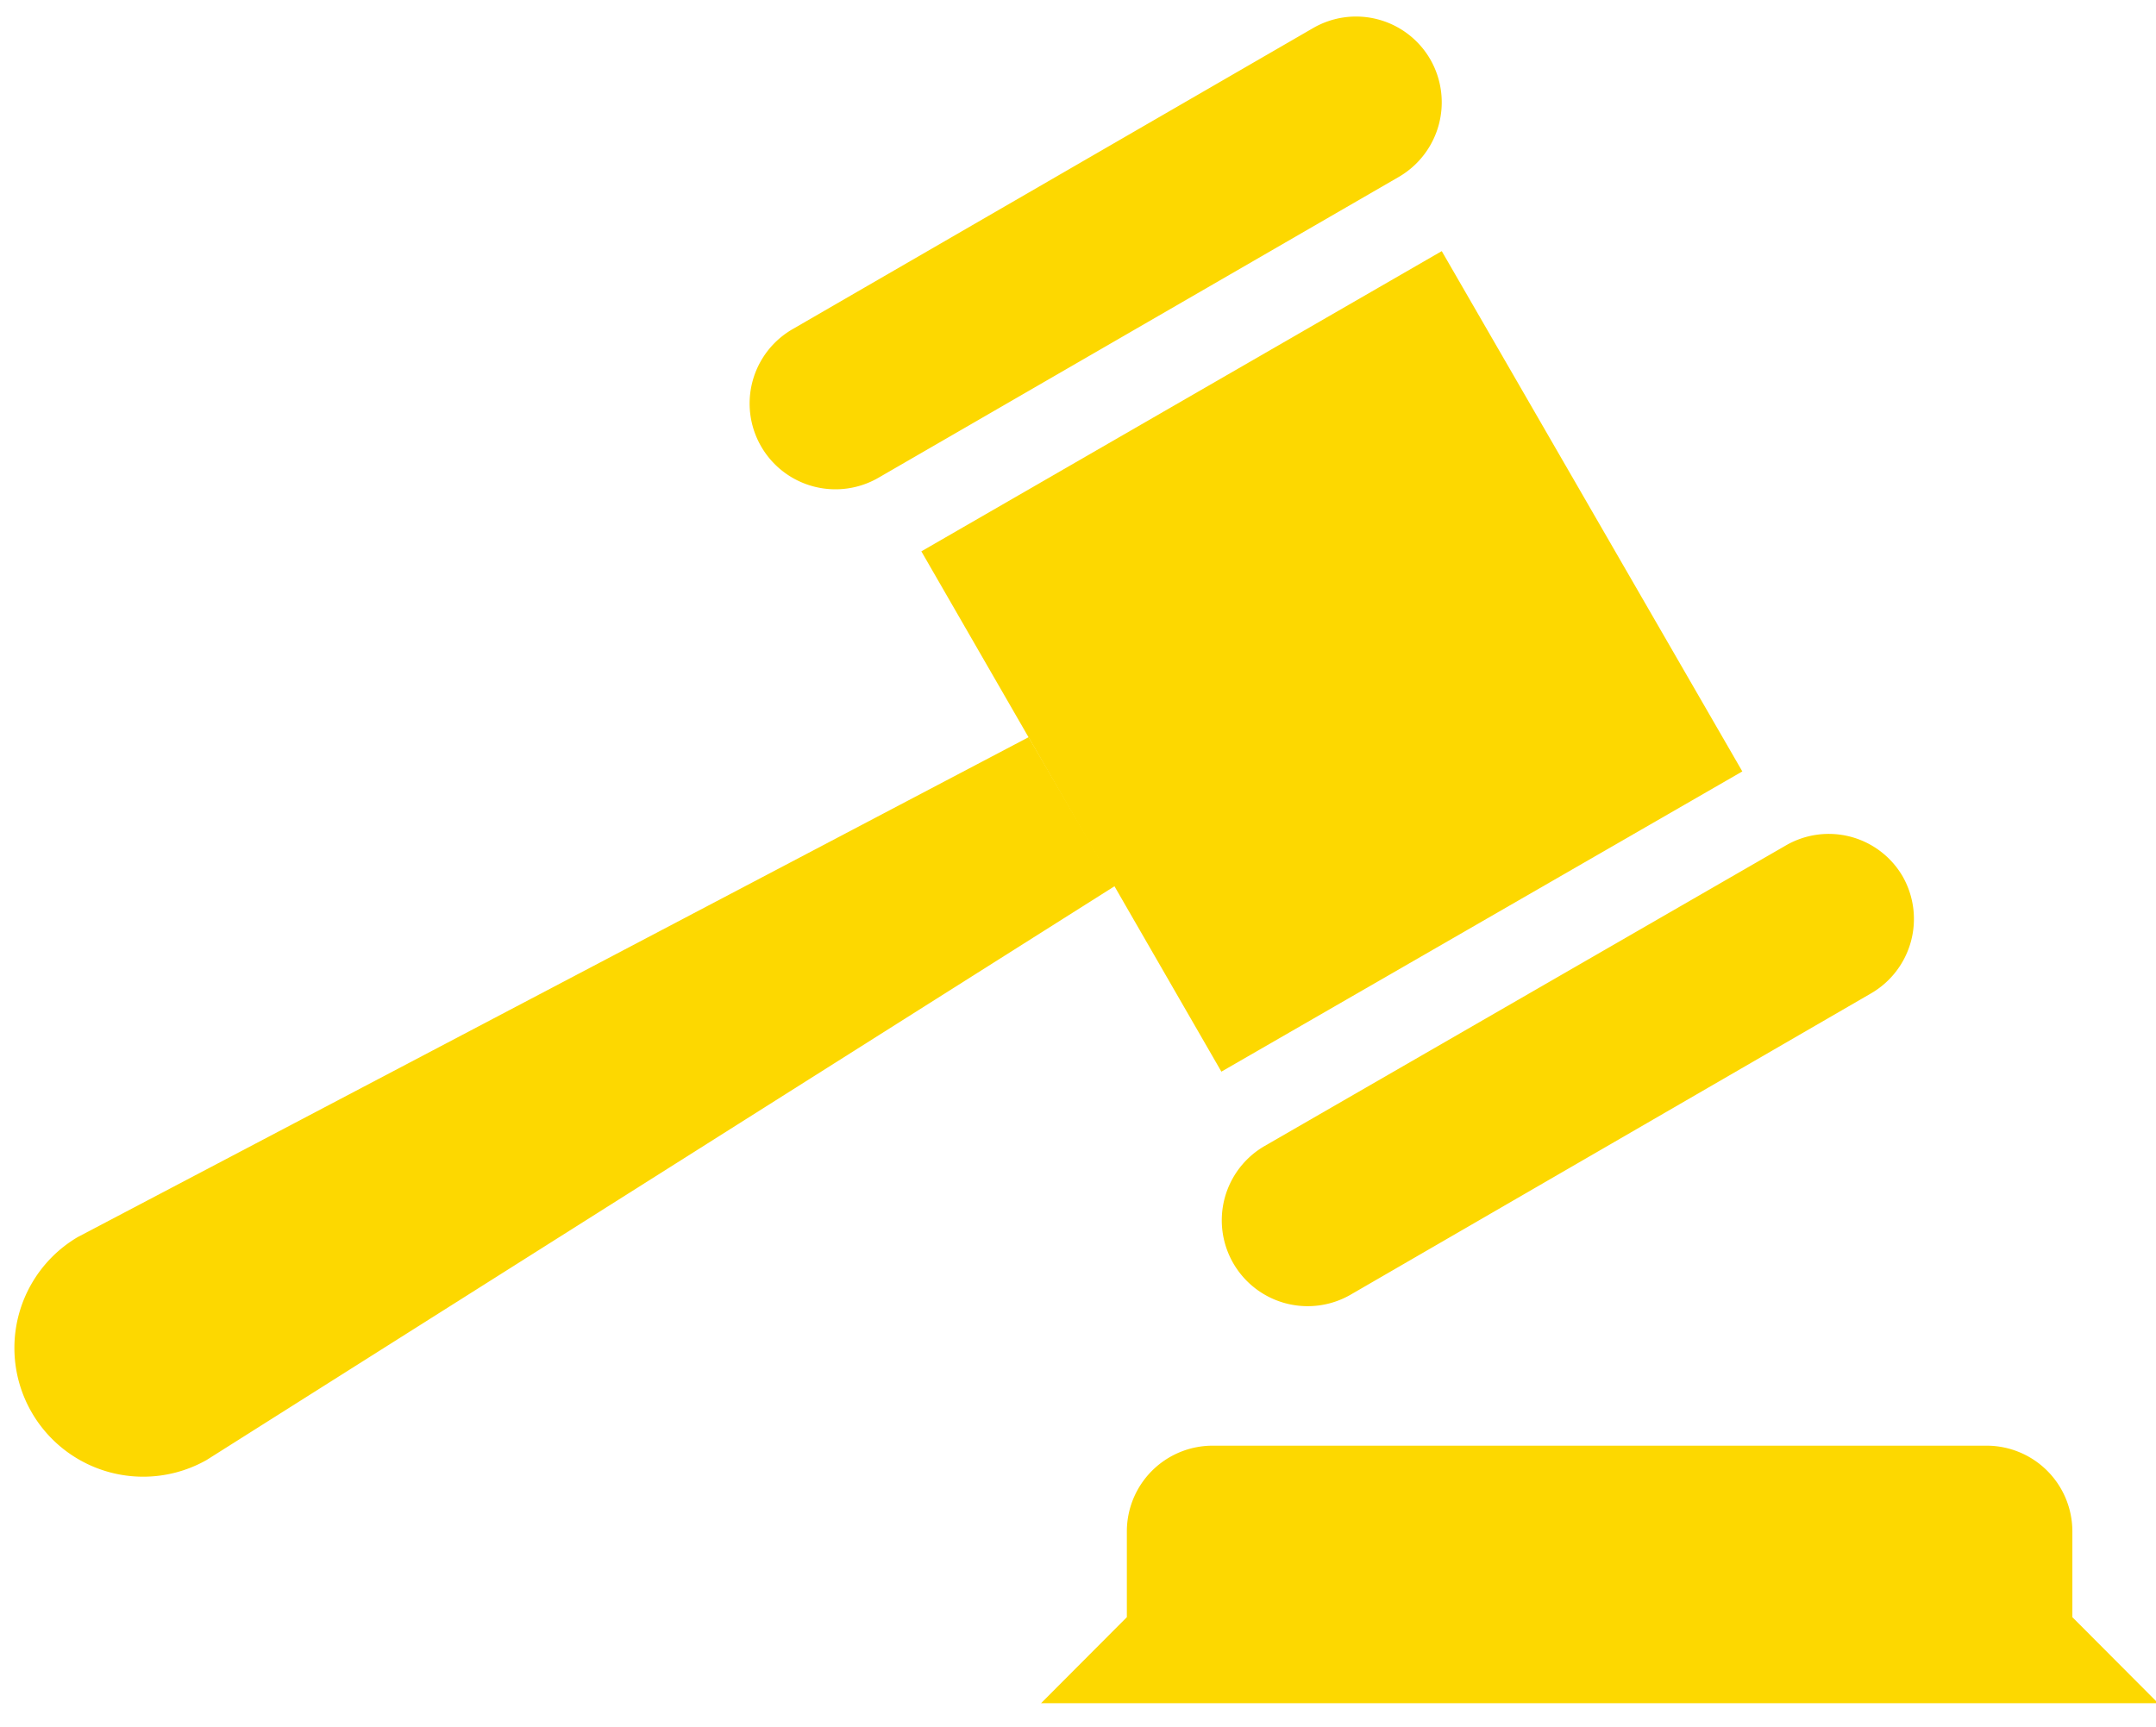
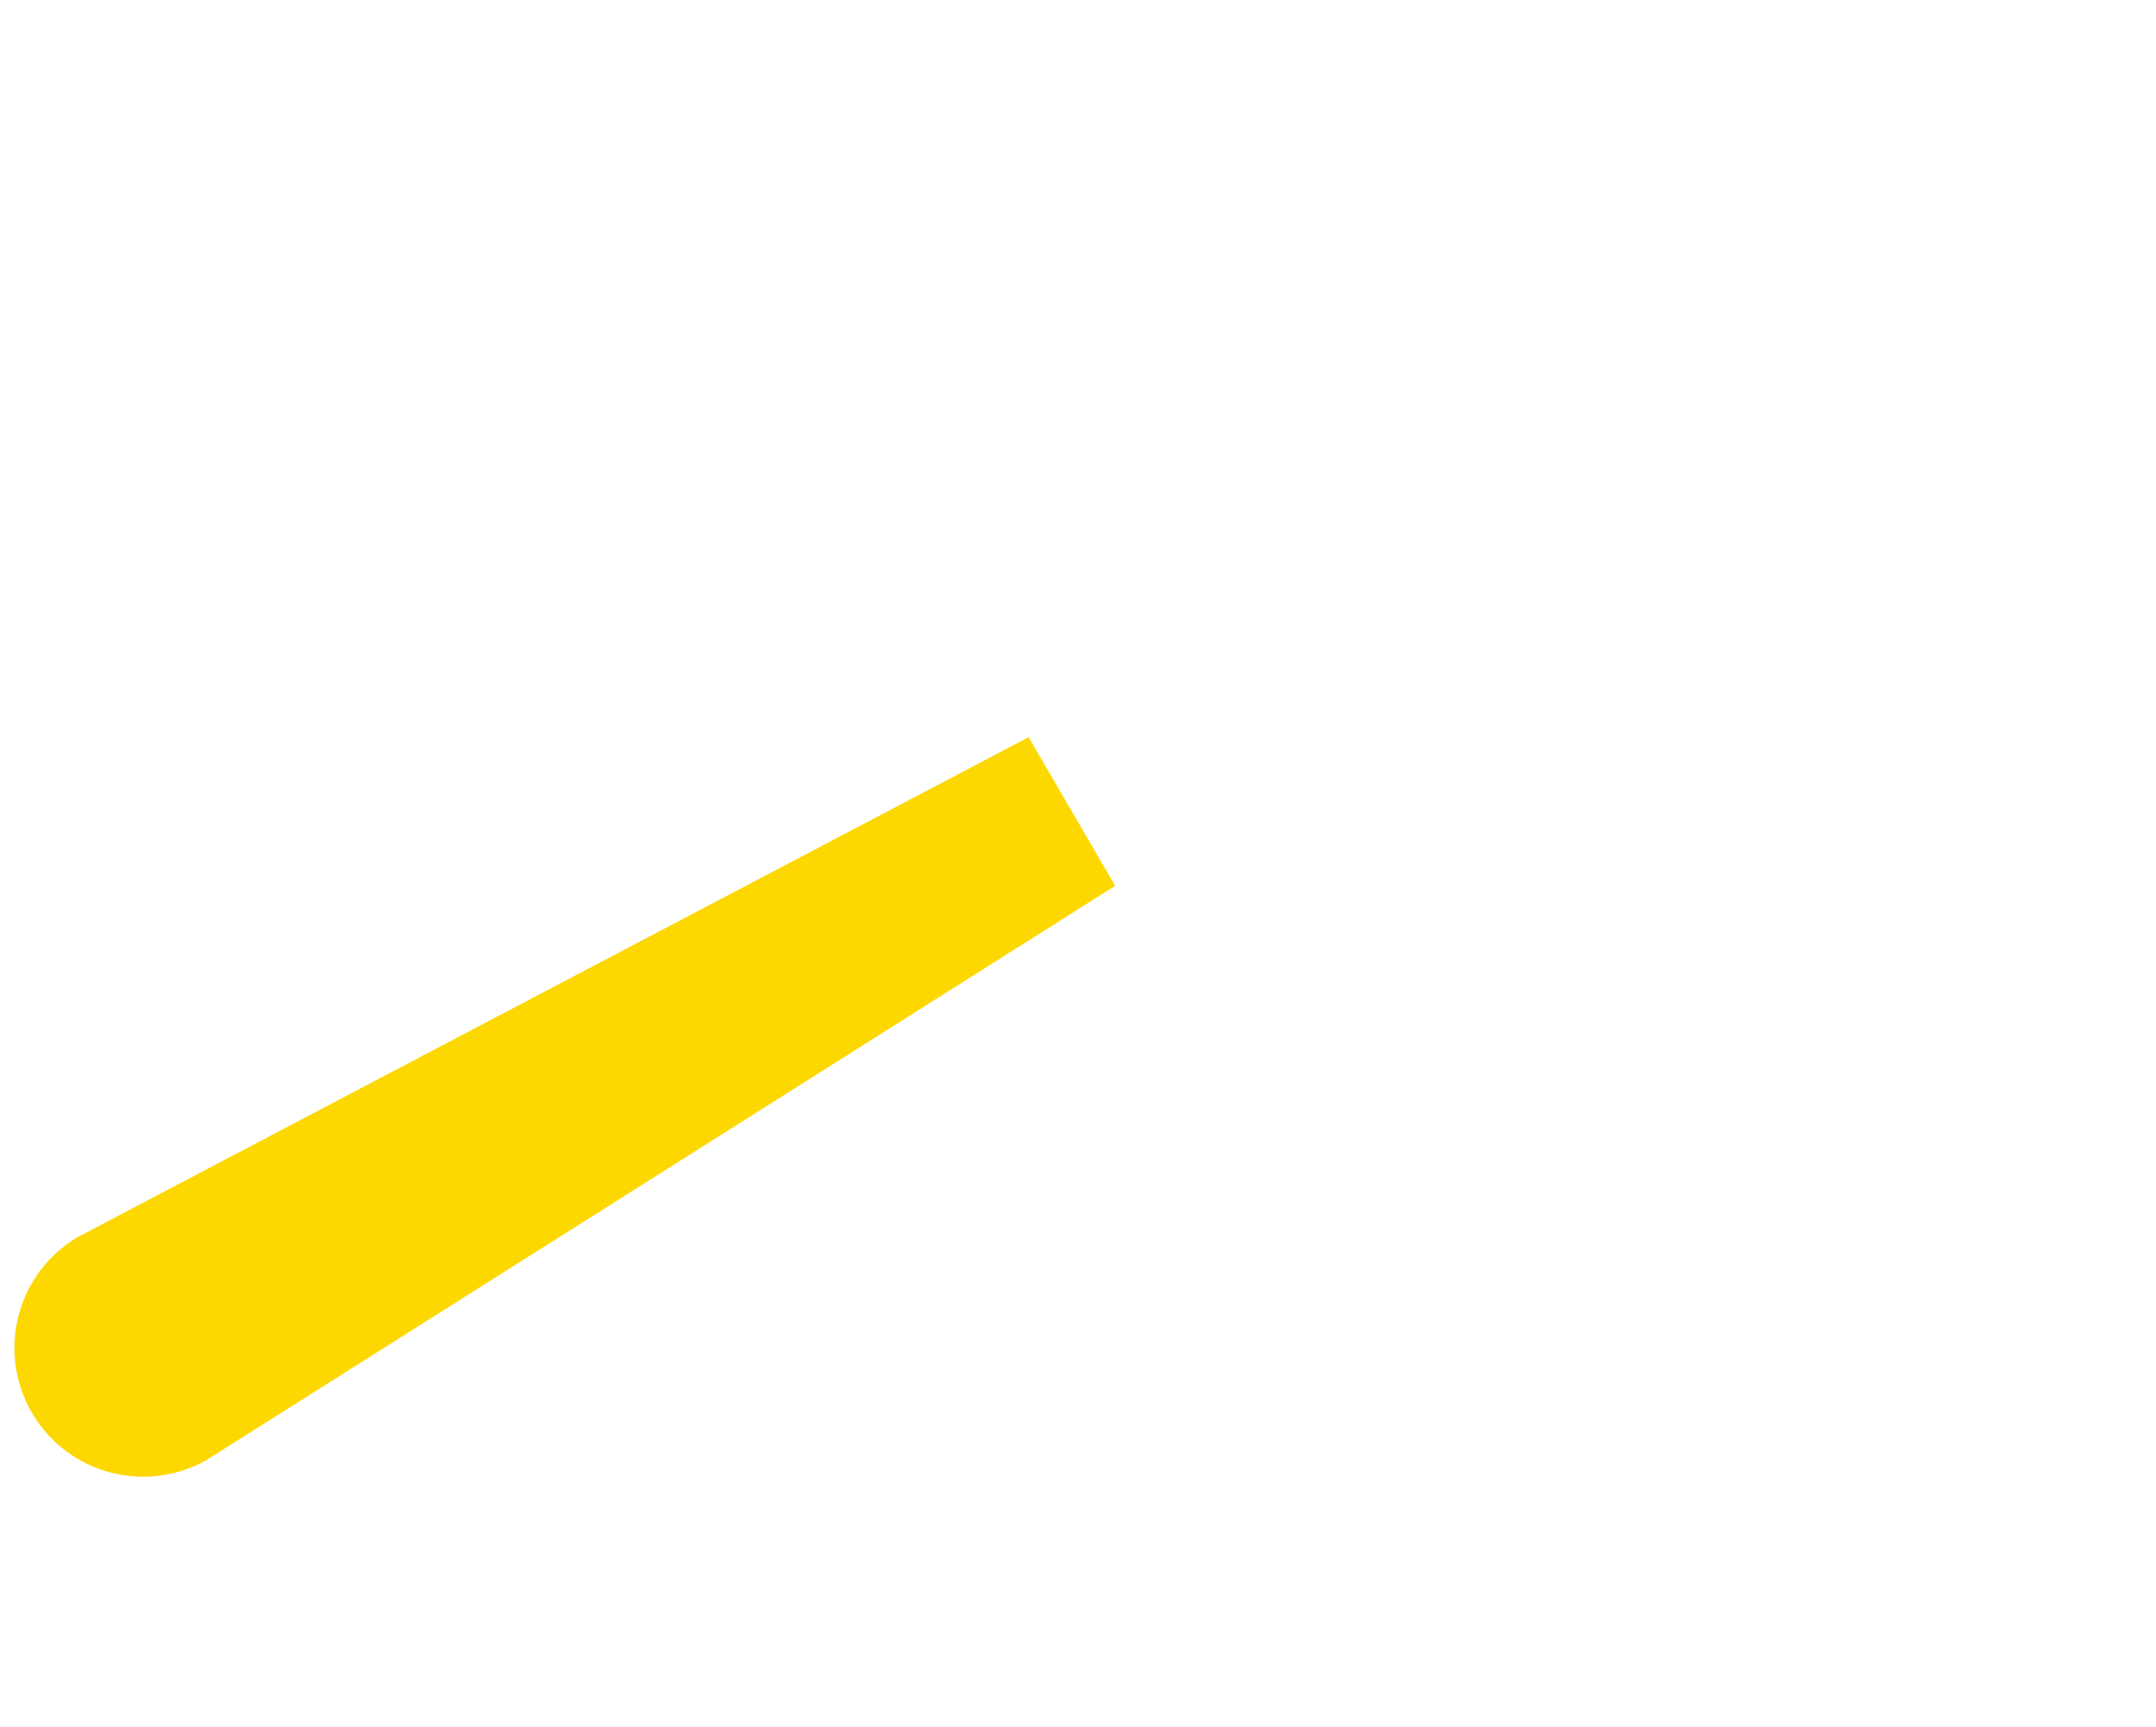
<svg xmlns="http://www.w3.org/2000/svg" id="Layer_1" data-name="Layer 1" viewBox="0 0 81.2 65.05">
  <defs>
    <style>.cls-1{fill:#fdd800;fill-rule:evenodd;}</style>
  </defs>
  <title>Infographics</title>
-   <path class="cls-1" d="M53.87,2.24a3.25,3.25,0,0,1-1.18,4.42L33.08,18a3.23,3.23,0,0,1-3.23-5.6L49.45,1.06A3.23,3.23,0,0,1,53.87,2.24Z" />
-   <path class="cls-1" d="M65.62,29.06,46,40.37,34.7,20.77,54.3,9.46Z" />
-   <path class="cls-1" d="M71.65,33a3.24,3.24,0,0,1-1.18,4.42L50.87,48.77a3.23,3.23,0,1,1-3.24-5.6L67.24,31.86A3.22,3.22,0,0,1,71.65,33Z" />
  <path class="cls-1" d="M42,33.37,7.78,55a4.85,4.85,0,0,1-4.85-8.4L38.74,27.77Z" />
-   <path class="cls-1" d="M78.05,60.92V57.69a3.23,3.23,0,0,0-3.23-3.23H45.67a3.23,3.23,0,0,0-3.23,3.23v3.23l-3.23,3.24H81.28Z" />
</svg>